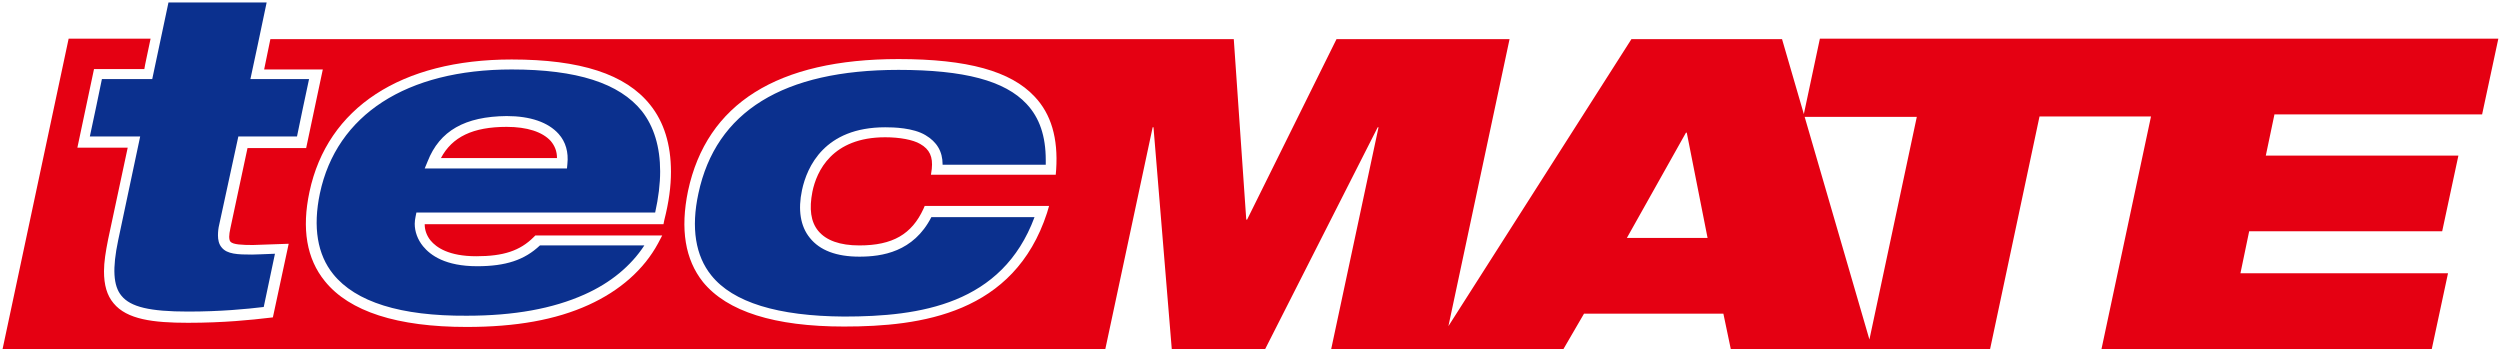
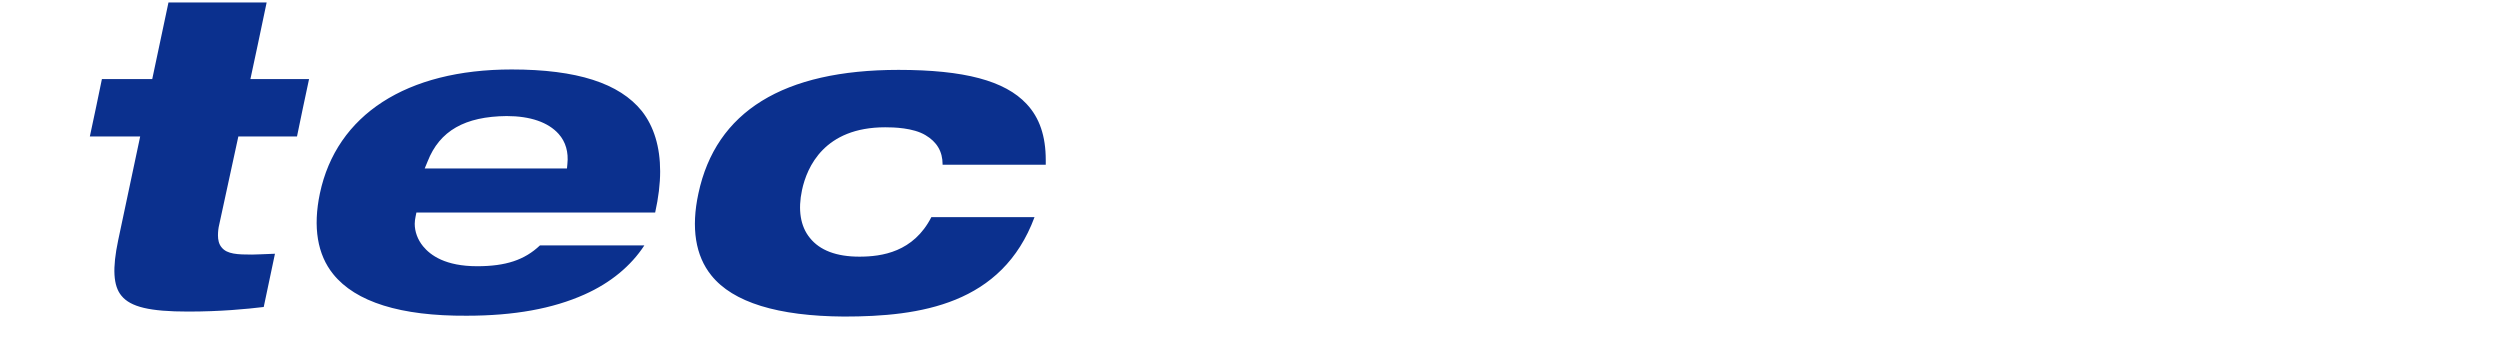
<svg xmlns="http://www.w3.org/2000/svg" width="601" height="84" viewBox="0 0 601 84" fill="none">
  <path d="M102.8 38.8L102.1 40.5H136.3L136.4 39.4C136.7 36.6 136 34.1 134.3 32.2C131.8 29.4 127.5 27.9 121.8 27.9C111.8 28 105.7 31.4 102.8 38.8ZM80.1 65.9C76.3 61.2 75.2 54.6 76.9 46.5C80.9 27.6 97.7 16.7 123 16.7C138.7 16.7 148.9 20 154.3 26.7C157.2 30.4 158.7 35.3 158.7 41.2C158.7 44.2 158.3 47.5 157.5 51.1C155.5 51.1 100.1 51.1 100.1 51.1L99.9 52.1C99.8 52.6 99.7 53.2 99.7 53.8C99.7 55.7 100.4 57.6 101.7 59.2C103.5 61.4 107.1 64 114.7 64C121.6 64 126.1 62.5 129.8 59C130.7 59 151.1 59 154.9 59C151.7 63.9 146.8 68 140.5 70.8C132.9 74.2 123.6 75.9 112.2 75.9C96.3 76 85.5 72.6 80.1 65.9ZM64.1 0.6C63.6 3.2 60.2 19 60.2 19C60.2 19 71.8 19 74.3 19C73.8 21.3 71.7 31.2 71.4 32.8C69.6 32.8 57.3 32.8 57.3 32.8L52.7 54C52.5 54.8 52.4 55.7 52.4 56.6C52.4 57.6 52.6 58.7 53.3 59.5C54.6 61.1 57.1 61.2 60.6 61.2C60.6 61.2 64.1 61.1 66.1 61C65.6 63.4 63.7 72.4 63.4 73.8C59.2 74.3 53.1 74.9 45.2 74.9C36 74.9 31.4 73.8 29.2 71.1C27.2 68.7 27 64.5 28.4 57.8L33.7 32.8C33.7 32.8 24 32.8 21.6 32.8C22.1 30.5 24.2 20.6 24.5 19C26.2 19 36.6 19 36.6 19C36.6 19 40.1 2.4 40.5 0.6C42.3 0.6 61.4 0.6 64.1 0.6ZM171 66.2C167.2 61.5 166.1 54.8 167.9 46.5C172.1 26.8 188.3 16.8 216 16.8C231.8 16.8 241.6 19.4 246.8 25C249.9 28.3 251.4 32.7 251.4 38.5C251.4 38.8 251.4 39.2 251.4 39.6C249.3 39.6 228.9 39.6 226.6 39.6V39.5C226.6 36.4 225.2 34.1 222.5 32.5C219.5 30.7 214.8 30.6 212.8 30.6C198.2 30.6 194 40.1 192.8 45.7C191.8 50.4 192.4 54.4 194.7 57.2C197.1 60.2 201.1 61.7 206.6 61.7C212 61.7 219.6 60.6 223.9 52.2C225.2 52.2 245.6 52.2 248.7 52.2C240.9 73.2 221.2 76.1 202.9 76.1C187 76 176.2 72.7 171 66.2Z" fill="#0B308E" />
-   <path d="M546.8 27.4L544.7 37.4H591L587.1 55.6H540.7L538.6 65.7H588.5L584.6 83.9H505.2L517.1 28H490.3L478.4 84H448.9L460.8 28.1H433.5L437.5 9.3H600.6L596.7 27.5H546.8M450.1 84H416.1L414.3 75.4H380.8L375.8 84H320L331.4 30.6H331.2L304.1 84H281.7L277.3 30.6H277.1L265.7 84H0.6L16.5 9.3H36.2C35.5 12.7 34.8 15.8 34.7 16.6C33 16.6 22.6 16.6 22.6 16.6L18.6 35.5C18.6 35.5 28.3 35.5 30.7 35.5C30.1 38.2 26 57.5 26 57.5C25.4 60.5 25 63 25 65.2C25 68.5 25.7 71 27.3 72.9C30.5 76.8 36.8 77.6 45.2 77.6C53.8 77.6 60.5 76.9 64.7 76.4L65.6 76.3L69.4 58.6L60.8 58.9C58.2 58.9 56 58.8 55.4 58.1C55.2 57.9 55.1 57.4 55.1 56.9C55.1 56.4 55.2 55.7 55.4 54.8C55.4 54.8 58.6 39.7 59.5 35.6C61.3 35.6 73.6 35.6 73.6 35.6L77.6 16.7C77.6 16.7 66 16.7 63.5 16.7C63.7 15.7 64.3 12.7 65 9.4H296.6L299.6 52.8H299.8L321.3 9.4H362.9L348.2 78.4L392.2 9.4H428.4L450.1 84ZM161.3 41.3C161.3 34.7 159.6 29.3 156.3 25.2C150.4 17.8 139.5 14.3 123 14.3C96.4 14.3 78.7 25.9 74.4 46.1C72.5 55 73.7 62.2 78.1 67.6C84 74.9 95.5 78.6 112.2 78.6C124 78.6 133.6 76.9 141.5 73.3C149 69.9 154.8 64.8 158.2 58.5L159.2 56.6H128.7L128.3 57C125 60.3 121 61.6 114.5 61.6C107.9 61.6 104.9 59.5 103.5 57.8C102.6 56.7 102.1 55.3 102.1 54V53.9C104.3 53.9 159.5 53.9 159.5 53.9L159.7 52.9C160.8 48.6 161.3 44.8 161.3 41.3ZM248.7 23.2C243 17.1 232.6 14.2 216 14.2C186.9 14.2 169.9 24.9 165.4 45.9C163.5 55.1 164.7 62.4 169 67.8C174.8 74.9 186.2 78.5 202.9 78.5C221.5 78.5 243.8 75.4 251.7 51.2L252.2 49.5H222.3L222 50.2C219.2 56.3 214.6 59 206.6 59C201.9 59 198.6 57.8 196.7 55.5C194.9 53.3 194.5 50.2 195.3 46.1C196.3 41.2 200 33 212.8 33C216.3 33 219.5 33.6 221.2 34.6C223.5 35.9 224.3 37.7 224 40.6L223.8 42H253.8L253.9 40.8C254.4 33.2 252.7 27.4 248.7 23.2ZM410.5 57.2L405.5 31.9H405.3L391.1 57.2H410.5ZM106 38C109.4 38 131.9 38 133.9 38C133.9 36.4 133.4 35.1 132.4 33.9C130.4 31.7 126.7 30.5 121.8 30.5C113.7 30.5 108.7 32.9 106 38Z" fill="#E50012" />
</svg>